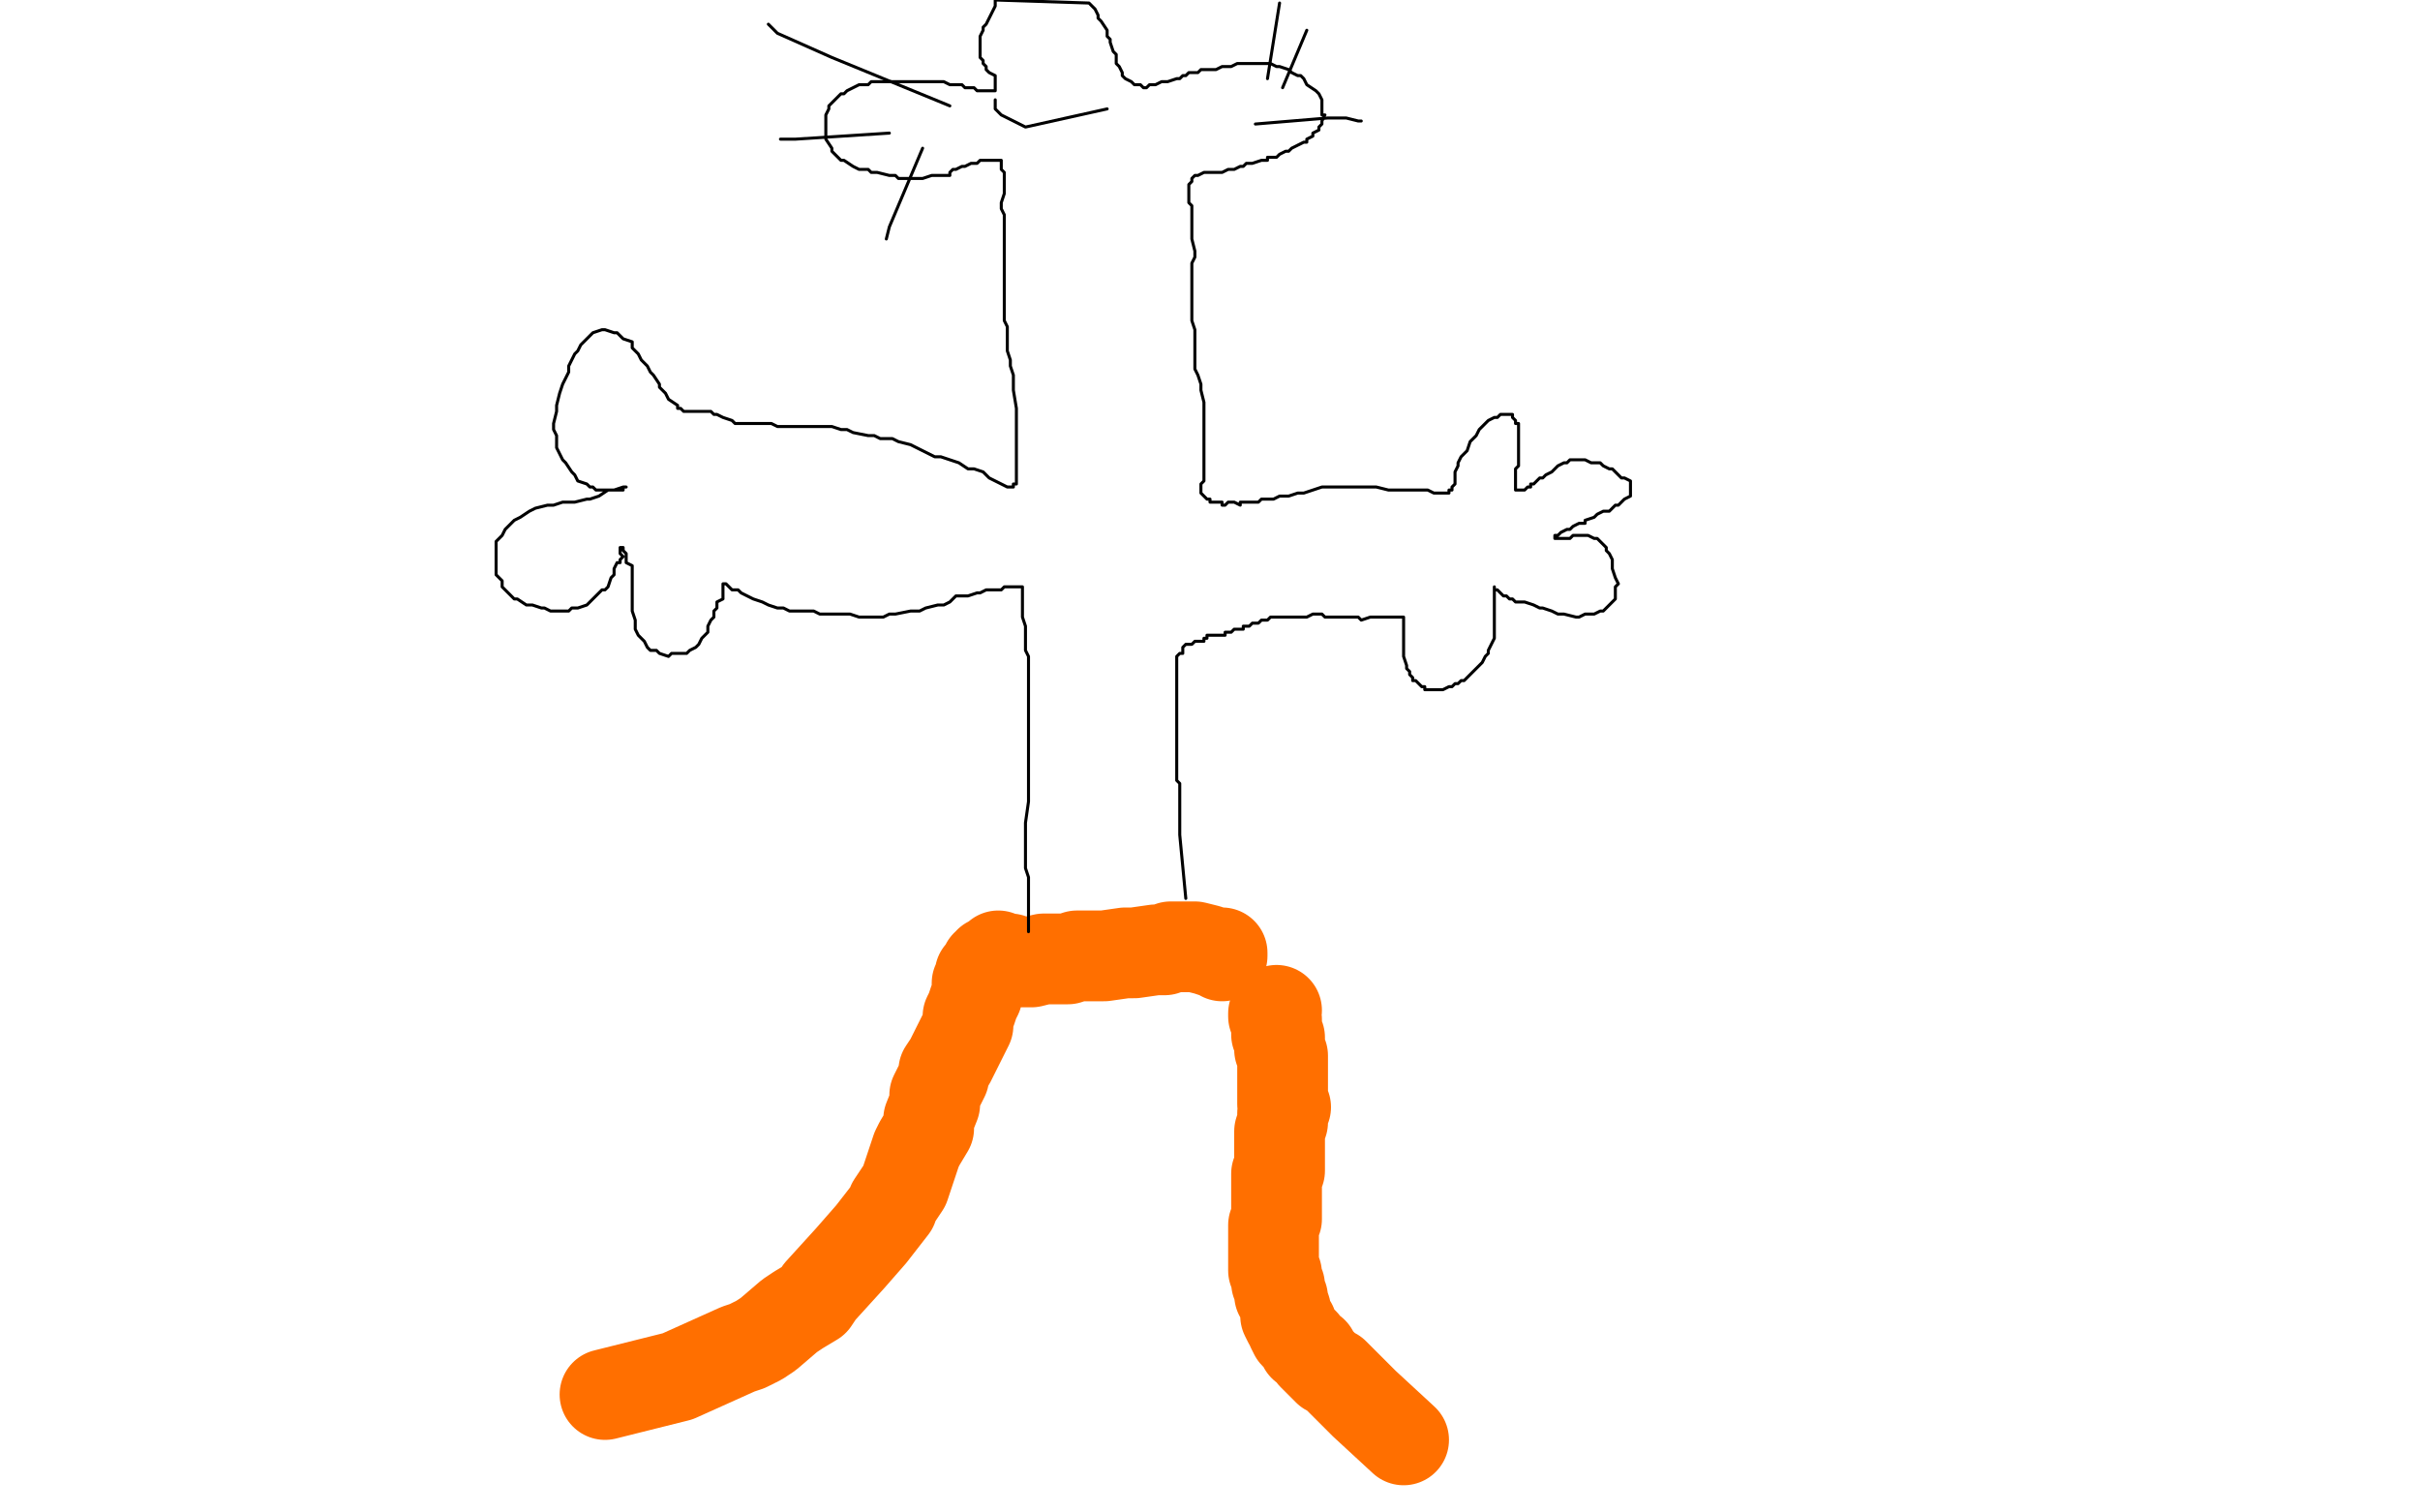
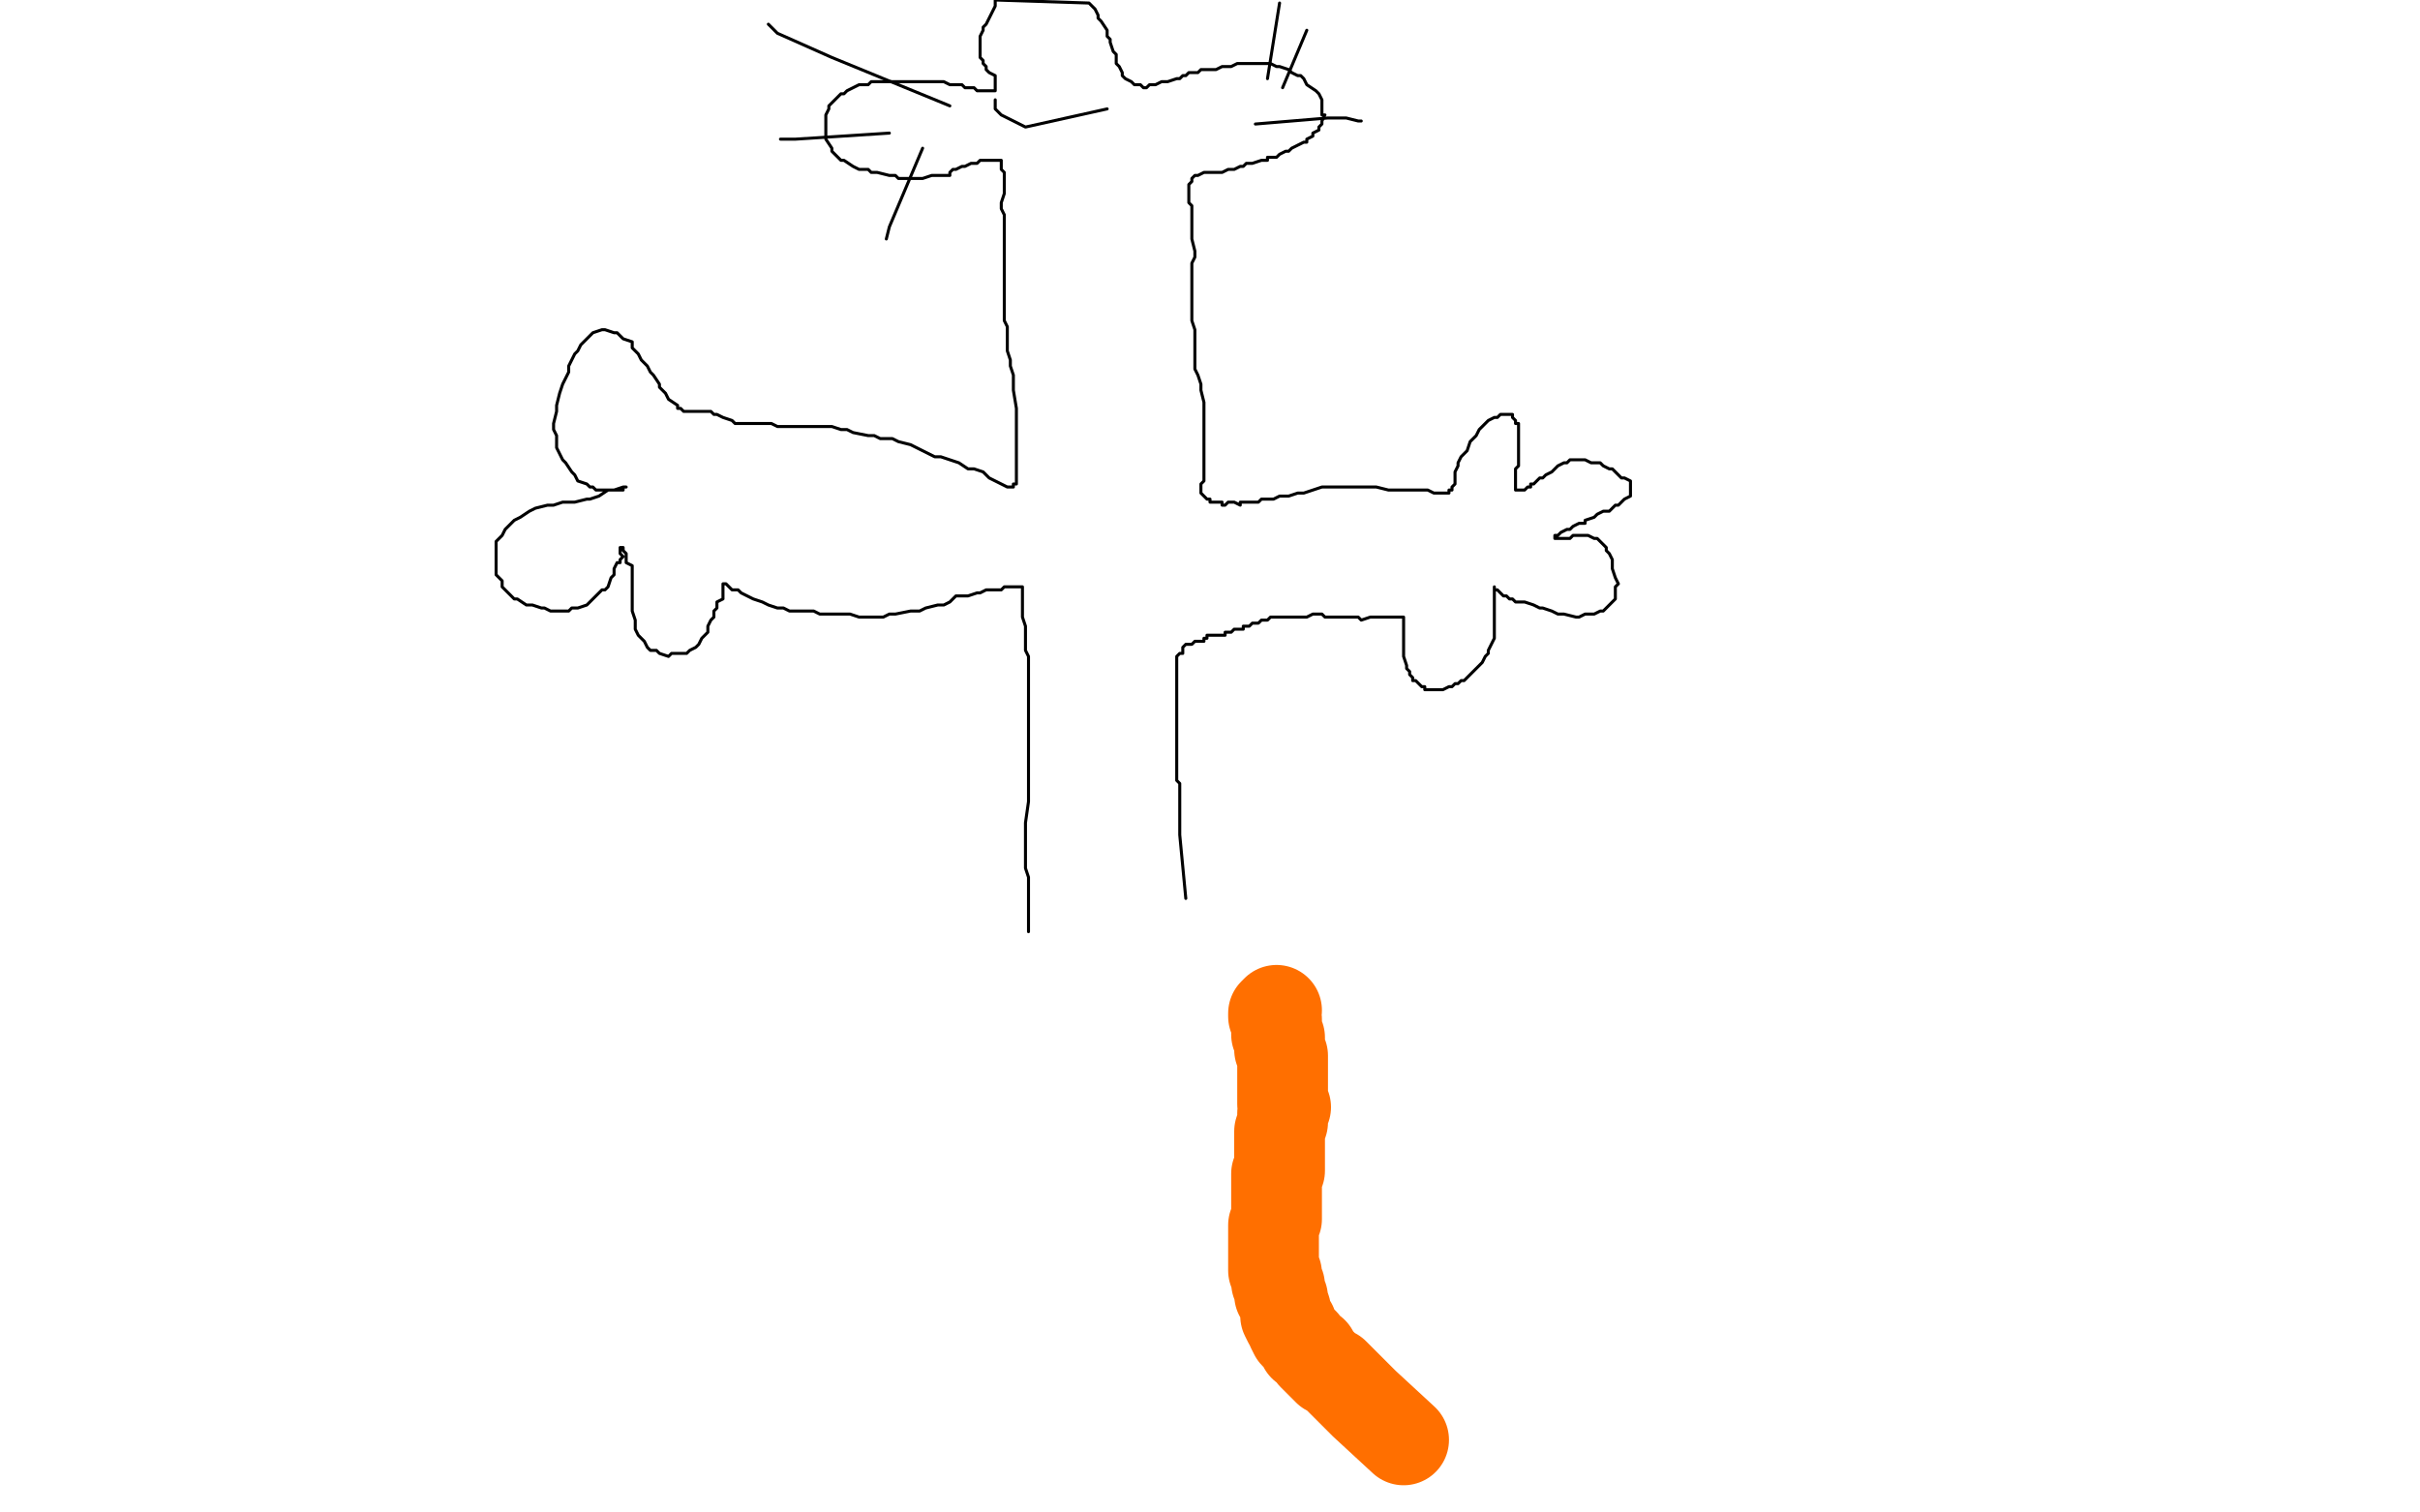
<svg xmlns="http://www.w3.org/2000/svg" width="800" height="500" version="1.1" style="stroke-antialiasing: false">
  <desc>This SVG has been created on https://colorillo.com/</desc>
  <rect x="0" y="0" width="800" height="500" style="fill: rgb(255,255,255); stroke-width:0" />
  <polyline points="464,476 451,464 451,464 444,457 444,457 441,454 441,454 439,453 439,453 437,451 437,451 436,450 436,450 434,448 434,448 434,447 434,447 431,445 431,445 431,444 431,444 430,443 430,443 429,442 429,442 428,441 428,441 427,439 427,439 427,438 427,438 426,437 426,437 425,435 425,435 425,433 425,433 424,430 424,430 424,429 424,429 423,428 423,428 423,425 423,425 422,424 422,424 422,421 422,421 421,420 421,420 421,417 421,416 421,415 421,414 421,412 421,411 421,409 421,408 421,407 421,406 421,405 422,403 422,402 422,401 422,398 422,396 422,393 422,391 422,390 422,388 423,387 423,383 423,382 423,380 423,377 423,375 423,374 424,371 424,370 424,369 424,368 425,366 424,365 424,363 424,362 424,361 424,360 424,359 424,358 424,357 424,356 424,354 424,353 424,352 424,350 424,349 423,347 423,346 423,345 423,344 423,343 422,342 422,341 422,340 422,339 422,338 422,337 421,336 421,335 422,334" style="fill: none; stroke: #ff6f00; stroke-width: 30; stroke-linejoin: round; stroke-linecap: round; stroke-antialiasing: false; stroke-antialias: 0; opacity: 1.0" />
-   <polyline points="200,461 224,455 224,455 244,446 244,446 247,445 247,445 251,443 251,443 254,441 254,441 261,435 261,435 264,433 264,433 269,430 269,430 271,427 271,427 281,416 281,416 288,408 288,408 295,399 295,399 295,398 295,398 299,392 299,392 300,389 300,389 301,386 301,386 303,380 303,380 304,378 307,373 307,370 309,365 309,362 310,360 311,358 312,356 312,354 314,351 315,349 317,345 318,343 319,341 320,339 320,336 321,334 322,331 323,329 323,326 323,325 324,324 324,322 325,321 326,320 326,319 327,319 327,318 329,318 329,317 330,317 330,316 332,317 334,317 336,318 339,318 341,318 345,317 347,317 350,317 353,317 356,316 359,316 362,316 365,316 372,315 375,315 382,314 385,314 387,313 392,313 395,313 399,314 402,315 404,315 404,316" style="fill: none; stroke: #ff6f00; stroke-width: 30; stroke-linejoin: round; stroke-linecap: round; stroke-antialiasing: false; stroke-antialias: 0; opacity: 1.0" />
  <polyline points="392,297 390,276 390,276 390,269 390,269 390,266 390,266 390,264 390,264 390,263 390,263 390,261 390,261 390,259 390,259 389,258 389,258 389,255 389,255 389,254 389,254 389,251 389,251 389,250 389,250 389,248 389,248 389,245 389,245 389,244 389,242 389,240 389,239 389,238 389,237 389,236 389,235 389,234 389,233 389,231 389,230 389,229 389,228 389,226 389,225 389,224 389,222 389,221 389,220 389,219 389,218 389,217 390,216 391,216 391,215 391,214 392,213 393,213 394,213 395,212 396,212 397,212 398,212 398,211 399,211 399,210 400,210 402,210 404,210 405,210 405,209 406,209 407,209 408,208 409,208 410,208 411,208 411,207 413,207 414,206 415,206 416,206 417,205 419,205 420,204 421,204 422,204 423,204 425,204 426,204 427,204 428,204 431,204 432,204 434,203 437,203 438,204 440,204 443,204 445,204 447,204 449,204 450,205 453,204 454,204 456,204 457,204 458,204 460,204 461,204 462,204 464,204 464,205 464,206 464,207 464,208 464,210 464,211 464,212 464,214 464,215 464,217 465,220 465,221 466,222 466,223 467,224 467,225 468,225 469,226 470,227 471,227 471,228 473,228 474,228 476,228 477,228 479,227 480,227 481,226 482,226 483,225 484,225 485,224 486,223 488,221 489,220 490,219 491,217 492,216 492,215 494,211 494,210 494,209 494,206 494,204 494,203 494,200 494,199 494,198 494,196 494,195 494,194 494,195 495,195 496,196 497,197 498,197 499,198 500,198 501,199 502,199 503,199 504,199 507,200 509,201 510,201 513,202 515,203 517,203 521,204 522,204 524,203 527,203 529,202 530,202 531,201 532,200 533,199 534,198 534,197 534,194 535,193 534,191 533,188 533,186 533,185 532,183 531,182 531,181 529,179 528,178 527,178 525,177 524,177 522,177 521,177 520,177 519,178 518,178 517,178 515,178 514,178 514,177 515,177 516,176 518,175 519,175 520,174 522,173 524,173 524,172 527,171 528,170 530,169 532,169 533,168 534,167 535,167 536,166 537,165 539,164 539,163 539,162 539,161 539,160 539,159 537,158 536,158 535,157 533,155 532,155 530,154 529,153 527,153 526,153 524,152 522,152 519,152 518,153 517,153 515,154 514,155 513,156 511,157 510,158 509,158 507,160 506,160 506,161 505,161 504,162 503,162 502,162 501,162 501,160 501,159 501,157 501,156 501,155 502,154 502,152 502,151 502,150 502,148 502,147 502,145 502,144 502,142 502,141 502,140 501,140 501,139 500,138 500,137 499,137 498,137 497,137 496,137 495,138 494,138 492,139 491,140 490,141 489,142 488,144 487,145 486,146 485,149 484,150 483,151 482,153 482,154 481,156 481,157 481,159 481,160 480,161 480,162 479,162 479,163 477,163 474,163 472,162 470,162 468,162 467,162 465,162 462,162 461,162 459,162 455,161 453,161 451,161 447,161 445,161 443,161 441,161 439,161 437,161 434,162 431,163 430,163 429,163 426,164 424,164 423,164 421,165 419,165 417,165 416,166 415,166 412,166 411,166 410,166 410,167 408,166 407,166 406,166 405,167 404,167 404,166 402,166 401,166 400,166 400,165 399,165 398,164 397,163 397,161 397,160 398,159 398,157 398,156 398,155 398,153 398,152 398,151 398,150 398,149 398,148 398,147 398,146 398,144 398,142 398,140 398,138 398,137 398,135 398,133 397,129 397,127 396,124 395,122 395,120 395,116 395,115 395,113 395,111 395,109 394,106 394,104 394,102 394,98 394,95 394,93 394,91 394,87 395,85 395,83 394,79 394,78 394,76 394,74 394,71 394,69 394,68 393,67 393,65 393,63 393,62 393,61 394,60 394,59 395,58 396,58 398,57 399,57 400,57 402,57 404,57 406,56 407,56 408,56 410,55 411,55 412,54 413,54 414,54 417,53 419,53 419,52 420,52 422,52 423,51 425,50 426,50 427,49 429,48 431,47 432,47 432,46 434,45 434,44 436,43 436,42 437,41 437,40 438,38 437,38 437,37 437,36 437,35 437,34 437,33 436,31 435,30 432,28 431,26 430,25 429,25 427,24 426,23 423,22 422,22 420,21 419,21 417,21 415,21 414,21 411,21 410,21 409,21 407,22 406,22 404,22 402,23 400,23 399,23 397,23 396,24 393,24 392,25 391,25 390,26 389,26 386,27 385,27 384,27 382,28 381,28 380,28 379,29 378,29 377,28 375,28 374,27 372,26 371,25 371,24 370,22 369,21 369,19 369,18 368,17 367,14 367,13 366,12 366,10 364,7 363,6 363,5 362,3 361,2 360,1 329,0 329,2 327,6 326,8 325,9 325,10 324,12 324,13 324,14 324,15 324,17 324,18 324,19 325,20 325,21 326,22 326,23 327,24 329,25 329,26 329,27 329,28 329,29 329,30 327,30 326,30 325,30 324,30 323,30 322,29 320,29 319,29 318,28 317,28 316,28 315,28 314,28 312,27 310,27 309,27 306,27 304,27 302,27 301,27 299,27 297,27 295,27 294,27 291,27 290,27 288,27 287,28 285,28 284,28 282,29 280,30 279,31 278,31 277,32 276,33 274,35 274,36 273,38 273,40 273,41 273,44 273,45 273,46 275,49 275,50 276,51 277,52 278,53 279,53 282,55 284,56 287,56 288,57 290,57 294,58 296,58 297,59 301,59 303,59 305,59 308,58 310,58 312,58 314,58 314,57 315,56 316,56 318,55 319,55 321,54 323,54 324,53 325,53 326,53 327,53 329,53 330,53 331,53 331,54 331,55 331,56 332,57 332,58 332,59 332,61 332,62 332,63 332,64 331,67 331,69 332,71 332,74 332,76 332,81 332,83 332,87 332,89 332,91 332,94 332,98 332,101 332,103 332,106 333,108 333,111 333,116 334,119 334,121 335,124 335,127 335,129 336,135 336,137 336,142 336,144 336,147 336,150 336,152 336,153 336,155 336,156 336,157 336,158 336,159 336,160 335,160 335,161 334,161 333,161 331,160 329,159 327,158 326,157 325,156 322,155 320,155 317,153 314,152 311,151 309,151 305,149 303,148 301,147 297,146 295,145 291,145 289,144 287,144 282,143 280,142 278,142 275,141 271,141 270,141 269,141 265,141 263,141 261,141 258,141 257,141 255,140 254,140 252,140 250,140 249,140 248,140 246,140 245,140 244,140 243,140 242,139 239,138 237,137 236,137 235,136 234,136 233,136 232,136 231,136 230,136 229,136 228,136 227,136 226,136 225,135 224,135 224,134 221,132 220,130 218,128 218,127 216,124 215,123 214,121 213,120 212,119 211,117 209,115 209,113 206,112 204,110 203,110 200,109 199,109 196,110 195,111 194,112 192,114 191,116 190,117 189,119 188,121 188,123 187,125 186,127 185,130 184,134 184,136 183,140 183,142 184,144 184,148 185,150 186,152 187,153 189,156 190,157 191,159 194,160 195,161 196,161 197,162 198,162 199,162 201,162 202,162 203,162 204,162 205,162 206,162 206,161 207,161 206,161 203,162 201,162 198,164 195,165 194,165 190,166 186,166 183,167 181,167 177,168 175,169 172,171 170,172 169,173 168,174 167,175 166,177 165,178 164,179 164,182 164,183 164,185 164,188 164,190 166,192 166,194 167,195 170,198 171,198 174,200 176,200 179,201 180,201 182,202 184,202 188,202 189,201 191,201 194,200 195,199 196,198 199,195 200,195 201,194 202,191 203,190 203,188 204,186 205,186 205,185 206,184 205,183 205,182 205,181 206,181 206,182 207,183 207,184 207,185 207,186 209,187 209,188 209,189 209,192 209,193 209,196 209,198 209,199 209,201 209,202 210,205 210,206 210,208 211,210 212,211 213,212 214,214 215,215 217,215 218,216 221,217 222,216 224,216 226,216 227,216 228,215 230,214 231,213 232,211 234,209 234,207 235,205 236,204 236,202 237,201 237,200 237,199 239,198 239,197 239,196 239,195 239,194 239,193 240,193 241,194 242,195 244,195 245,196 247,197 249,198 252,199 254,200 257,201 259,201 261,202 266,202 269,202 271,203 273,203 279,203 281,203 284,204 287,204 292,204 294,203 296,203 301,202 304,202 306,201 310,200 312,200 314,199 316,197 318,197 320,197 323,196 324,196 326,195 329,195 330,195 331,195 332,194 334,194 335,194 336,194 337,194 338,194 338,195 338,196 338,197 338,198 338,199 338,200 338,202 338,203 338,204 339,207 339,209 339,213 339,215 340,217 340,222 340,225 340,227 340,233 340,234 340,239 340,242 340,244 340,250 340,253 340,256 340,259 340,262 340,265 339,272 339,276 339,279 339,287 340,290 340,293 340,299 340,302 340,304 340,308" style="fill: none; stroke: #000000; stroke-width: 1; stroke-linejoin: round; stroke-linecap: round; stroke-antialiasing: false; stroke-antialias: 0; opacity: 1.0" />
  <circle cx="352.5" cy="15.5" r="0" style="fill: #000000; stroke-antialiasing: false; stroke-antialias: 0; opacity: 1.0" />
  <circle cx="342.5" cy="18.5" r="0" style="fill: #000000; stroke-antialiasing: false; stroke-antialias: 0; opacity: 1.0" />
  <circle cx="339.5" cy="12.5" r="0" style="fill: #000000; stroke-antialiasing: false; stroke-antialias: 0; opacity: 1.0" />
-   <circle cx="370.5" cy="17.5" r="0" style="fill: #000000; stroke-antialiasing: false; stroke-antialias: 0; opacity: 1.0" />
  <circle cx="348.5" cy="4.5" r="0" style="fill: #000000; stroke-antialiasing: false; stroke-antialias: 0; opacity: 1.0" />
  <polyline points="366,36 339,42 339,42 331,38 331,38 329,36 329,36 329,35 329,35 329,34 329,34 329,33 329,33" style="fill: none; stroke: #000000; stroke-width: 1; stroke-linejoin: round; stroke-linecap: round; stroke-antialiasing: false; stroke-antialias: 0; opacity: 1.0" />
  <polyline points="314,35 275,19 275,19 257,11 257,11 254,8 254,8" style="fill: none; stroke: #000000; stroke-width: 1; stroke-linejoin: round; stroke-linecap: round; stroke-antialiasing: false; stroke-antialias: 0; opacity: 1.0" />
  <polyline points="294,44 263,46 263,46 258,46 258,46" style="fill: none; stroke: #000000; stroke-width: 1; stroke-linejoin: round; stroke-linecap: round; stroke-antialiasing: false; stroke-antialias: 0; opacity: 1.0" />
  <polyline points="305,49 294,75 294,75 293,79 293,79" style="fill: none; stroke: #000000; stroke-width: 1; stroke-linejoin: round; stroke-linecap: round; stroke-antialiasing: false; stroke-antialias: 0; opacity: 1.0" />
  <polyline points="424,29 432,10 432,10" style="fill: none; stroke: #000000; stroke-width: 1; stroke-linejoin: round; stroke-linecap: round; stroke-antialiasing: false; stroke-antialias: 0; opacity: 1.0" />
  <polyline points="415,41 439,39 439,39 445,39 445,39 449,40 449,40 450,40 450,40" style="fill: none; stroke: #000000; stroke-width: 1; stroke-linejoin: round; stroke-linecap: round; stroke-antialiasing: false; stroke-antialias: 0; opacity: 1.0" />
  <polyline points="419,26 423,1 423,1" style="fill: none; stroke: #000000; stroke-width: 1; stroke-linejoin: round; stroke-linecap: round; stroke-antialiasing: false; stroke-antialias: 0; opacity: 1.0" />
</svg>